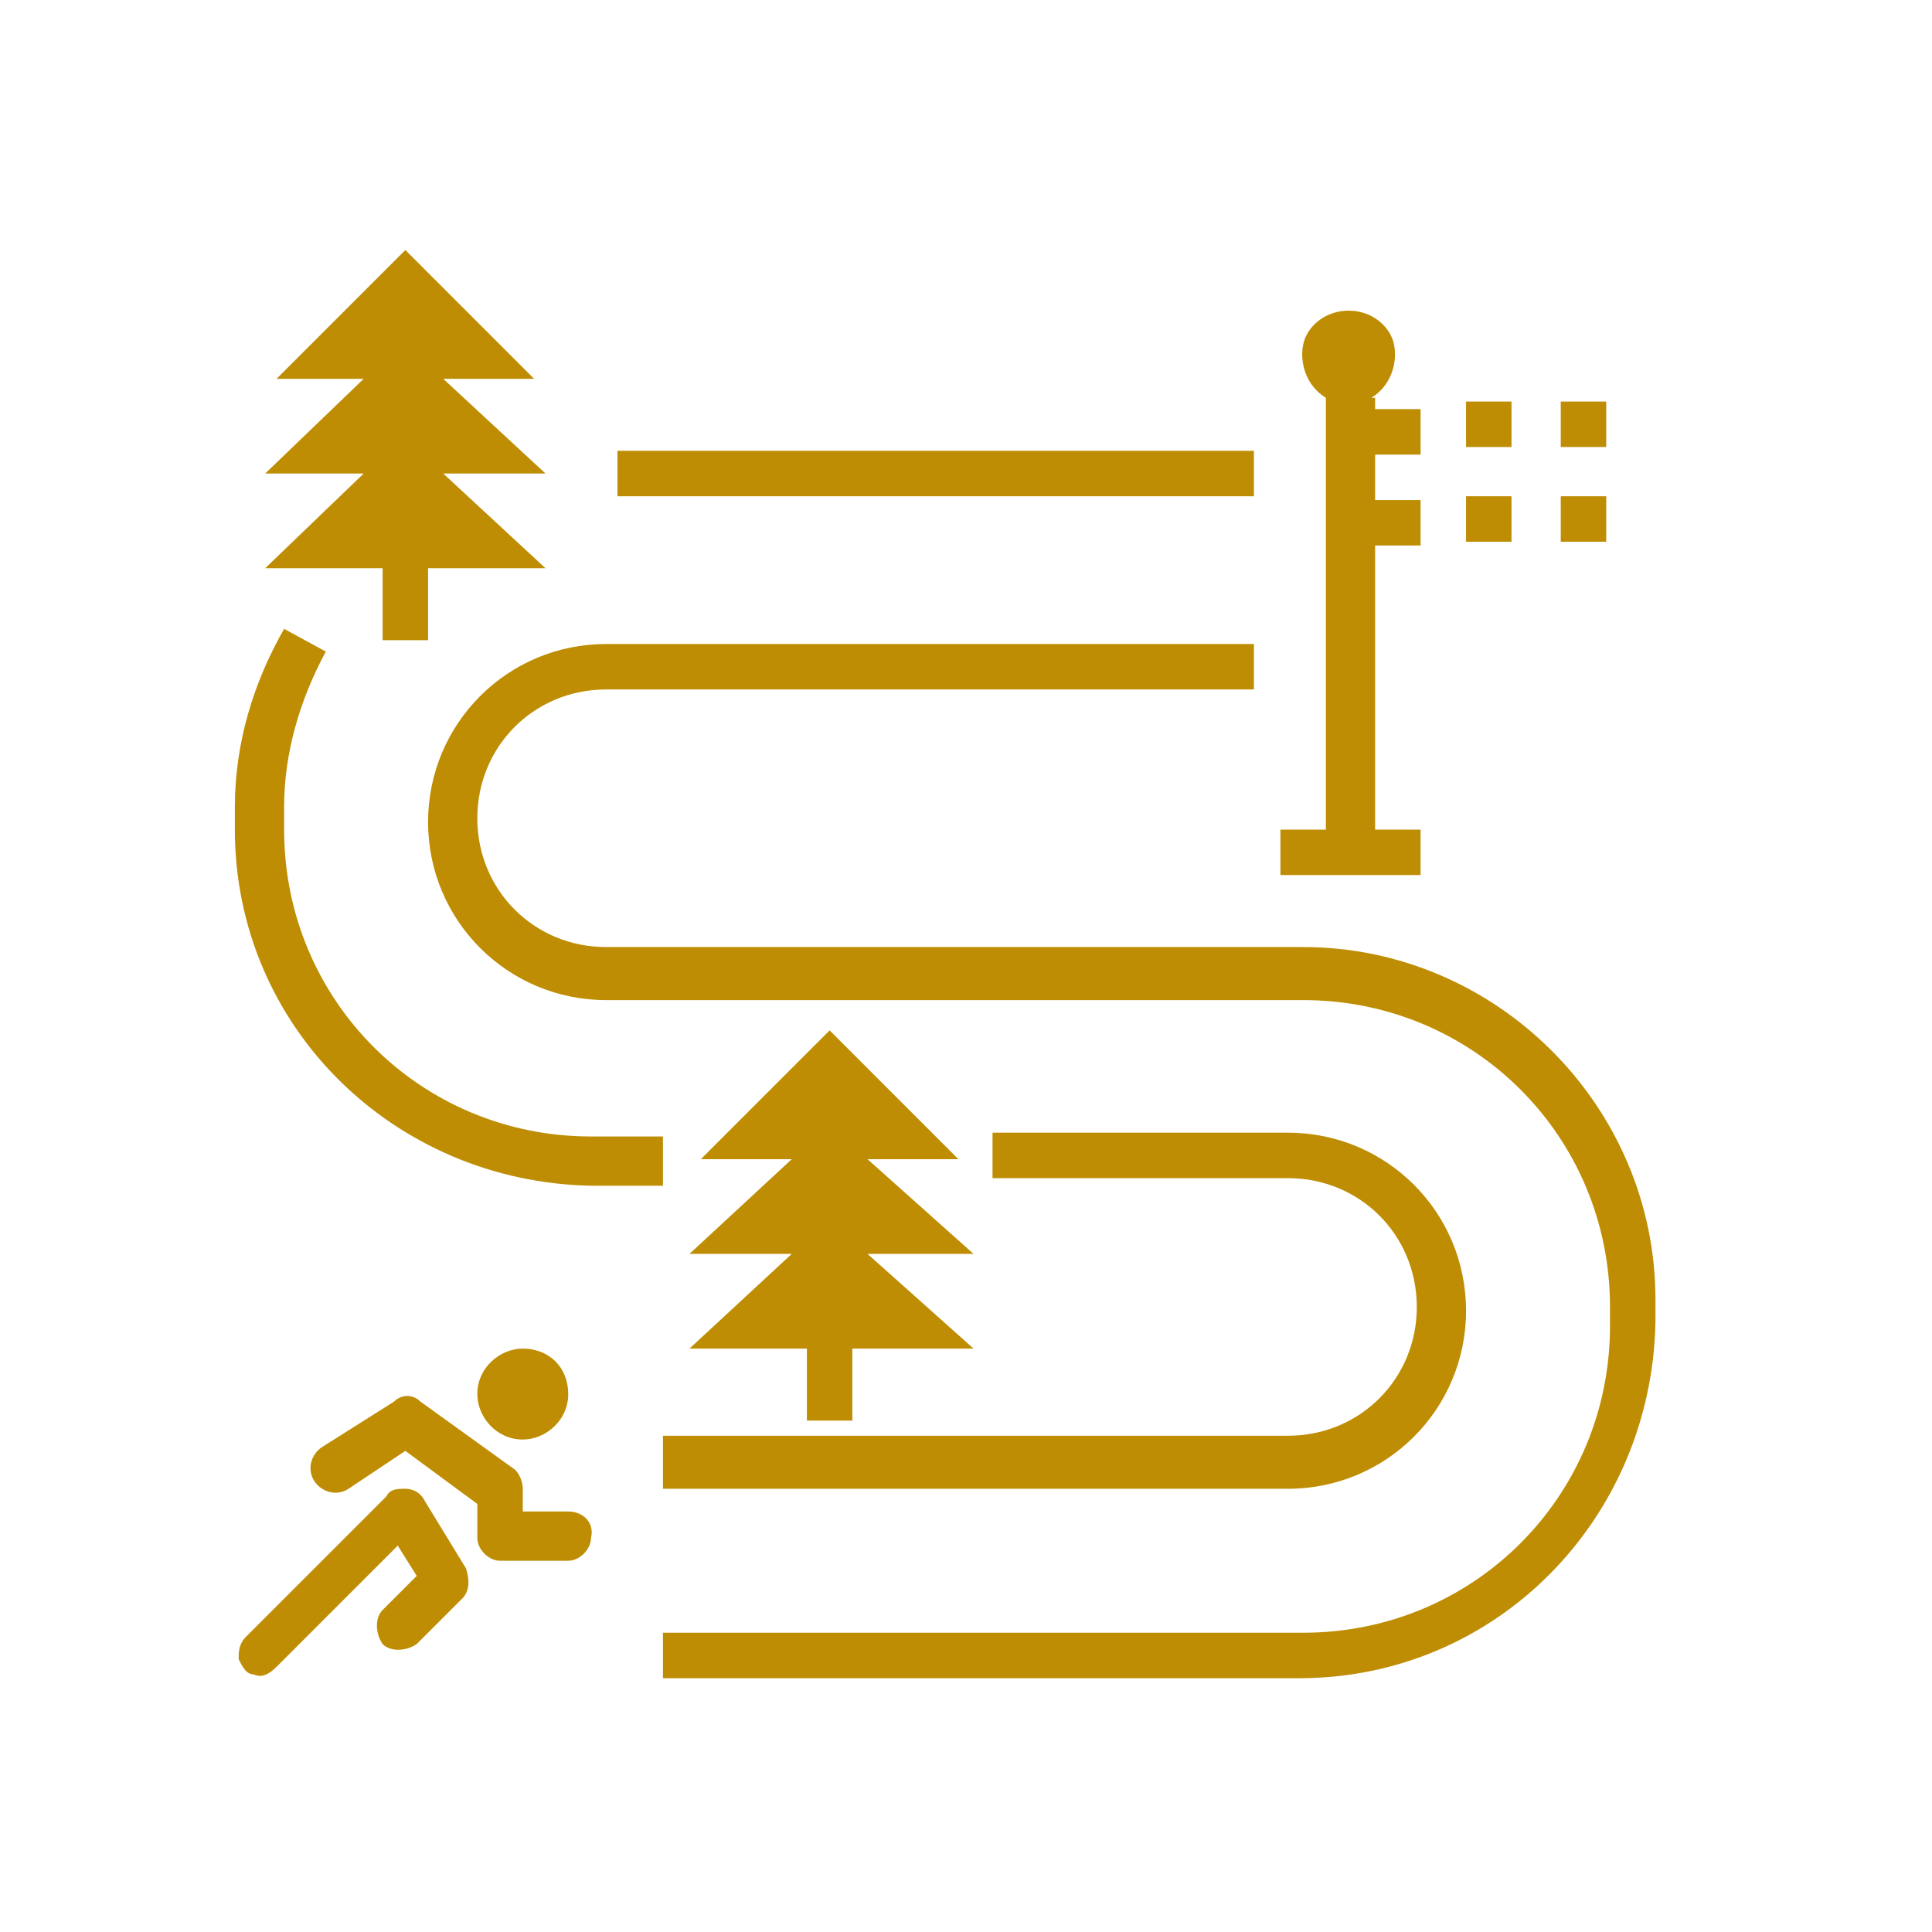
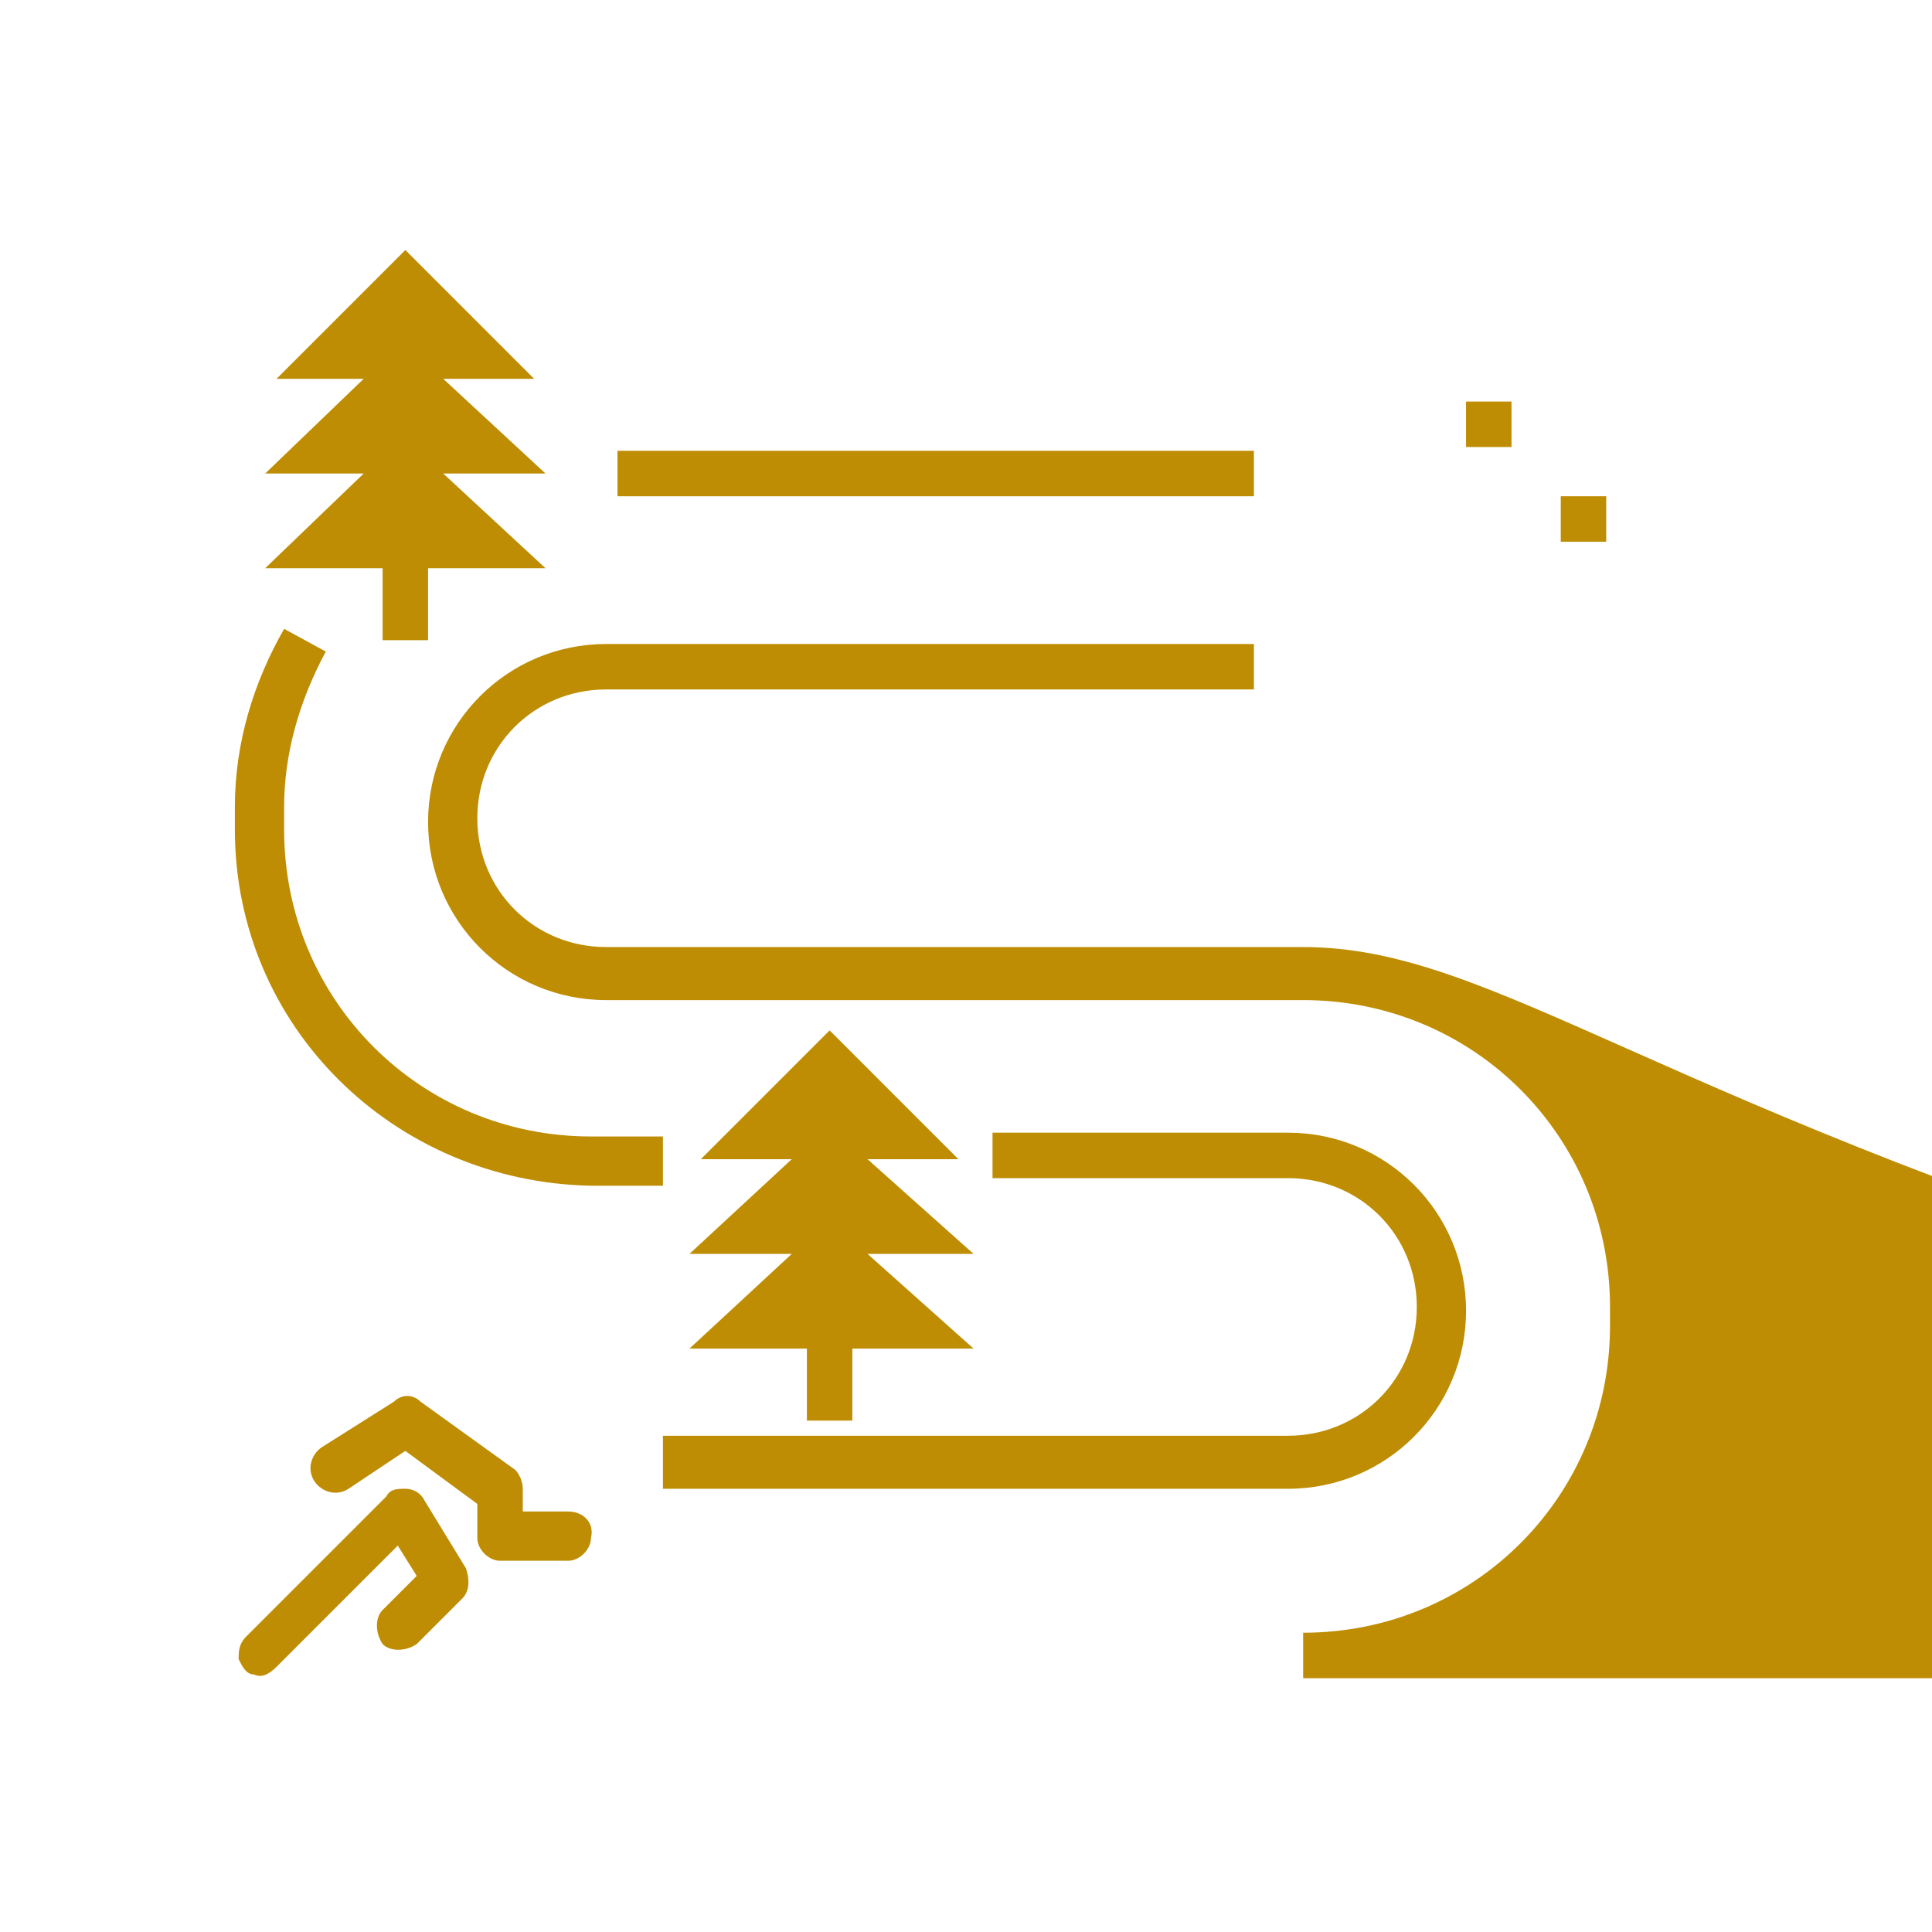
<svg xmlns="http://www.w3.org/2000/svg" version="1.1" id="Layer_1" x="0px" y="0px" viewBox="0 0 51 51" style="enable-background:new 0 0 51 51;" xml:space="preserve">
  <style type="text/css">
	.st0{fill:#be8d03;}
</style>
  <g>
    <path class="st0" d="M15,39.9h-1.2v-0.6c0-0.2-0.1-0.4-0.2-0.5L11.1,37c-0.2-0.2-0.5-0.2-0.7,0l-1.9,1.2c-0.3,0.2-0.4,0.6-0.2,0.9   c0.2,0.3,0.6,0.4,0.9,0.2l1.5-1l1.9,1.4v0.9c0,0.3,0.3,0.6,0.6,0.6H15c0.3,0,0.6-0.3,0.6-0.6C15.7,40.2,15.4,39.9,15,39.9" />
    <path class="st0" d="M11.2,39.6c-0.1-0.2-0.3-0.3-0.5-0.3c-0.2,0-0.4,0-0.5,0.2l-3.7,3.7c-0.2,0.2-0.2,0.4-0.2,0.6   c0.1,0.2,0.2,0.4,0.4,0.4c0.2,0.1,0.4,0,0.6-0.2l3.2-3.2l0.5,0.8l-0.9,0.9c-0.2,0.2-0.2,0.6,0,0.9c0.2,0.2,0.6,0.2,0.9,0l1.2-1.2   c0.2-0.2,0.2-0.5,0.1-0.8L11.2,39.6z" />
-     <path class="st0" d="M15,36.8c0,0.7-0.6,1.2-1.2,1.2c-0.7,0-1.2-0.6-1.2-1.2c0-0.7,0.6-1.2,1.2-1.2C14.5,35.6,15,36.1,15,36.8" />
    <path class="st0" d="M17.5,39.3h16.5c2.6,0,4.7-2.1,4.7-4.7c0-2.6-2.1-4.7-4.7-4.7h-7.8v1.2h7.8c1.9,0,3.4,1.5,3.4,3.4   c0,1.9-1.5,3.4-3.4,3.4H17.5V39.3z" />
-     <path class="st0" d="M34.4,25H16c-1.9,0-3.4-1.5-3.4-3.4c0-1.9,1.5-3.4,3.4-3.4h17.1v-1.2H16c-2.6,0-4.7,2.1-4.7,4.7   c0,2.6,2.1,4.7,4.7,4.7h18.4c4.5,0,8.1,3.6,8.1,8.1V35c0,4.5-3.6,8.1-8.1,8.1H17.5v1.2h16.8c5.2,0,9.3-4.2,9.4-9.4v-0.6   C43.7,29.2,39.5,25,34.4,25" />
+     <path class="st0" d="M34.4,25H16c-1.9,0-3.4-1.5-3.4-3.4c0-1.9,1.5-3.4,3.4-3.4h17.1v-1.2H16c-2.6,0-4.7,2.1-4.7,4.7   c0,2.6,2.1,4.7,4.7,4.7h18.4c4.5,0,8.1,3.6,8.1,8.1V35c0,4.5-3.6,8.1-8.1,8.1v1.2h16.8c5.2,0,9.3-4.2,9.4-9.4v-0.6   C43.7,29.2,39.5,25,34.4,25" />
    <rect x="16.3" y="11.9" class="st0" width="16.8" height="1.2" />
    <path class="st0" d="M17.5,30h-1.9c-4.5,0-8.1-3.6-8.1-8.1v-0.6c0-1.4,0.4-2.8,1.1-4.1l-1.1-0.6c-0.8,1.4-1.3,3-1.3,4.7v0.6   c0,5.2,4.2,9.3,9.4,9.4h1.9V30z" />
    <polygon class="st0" points="24.4,33.1 25.7,33.1 22.9,30.6 25.3,30.6 21.9,27.2 18.5,30.6 20.9,30.6 18.2,33.1 20.9,33.1    18.2,35.6 21.3,35.6 21.3,37.5 22.5,37.5 22.5,35.6 25.7,35.6 22.9,33.1  " />
    <polygon class="st0" points="13.2,12.5 14.4,12.5 11.7,10 14.1,10 10.7,6.6 7.3,10 9.6,10 7,12.5 9.6,12.5 7,15 10.1,15 10.1,16.9    11.3,16.9 11.3,15 14.4,15 11.7,12.5  " />
-     <rect x="38.7" y="13.1" class="st0" width="1.2" height="1.2" />
    <rect x="38.7" y="10.6" class="st0" width="1.2" height="1.2" />
-     <rect x="41.2" y="10.6" class="st0" width="1.2" height="1.2" />
    <rect x="41.2" y="13.1" class="st0" width="1.2" height="1.2" />
-     <path class="st0" d="M36.2,10.5c0.5-0.3,0.7-0.9,0.6-1.4c-0.1-0.5-0.6-0.9-1.2-0.9c-0.6,0-1.1,0.4-1.2,0.9   c-0.1,0.5,0.1,1.1,0.6,1.4v11.4h-1.2v1.2h3.7v-1.2h-1.2v-7.5h1.2v-1.2h-1.2v-1.2h1.2v-1.2h-1.2V10.5z" />
  </g>
</svg>